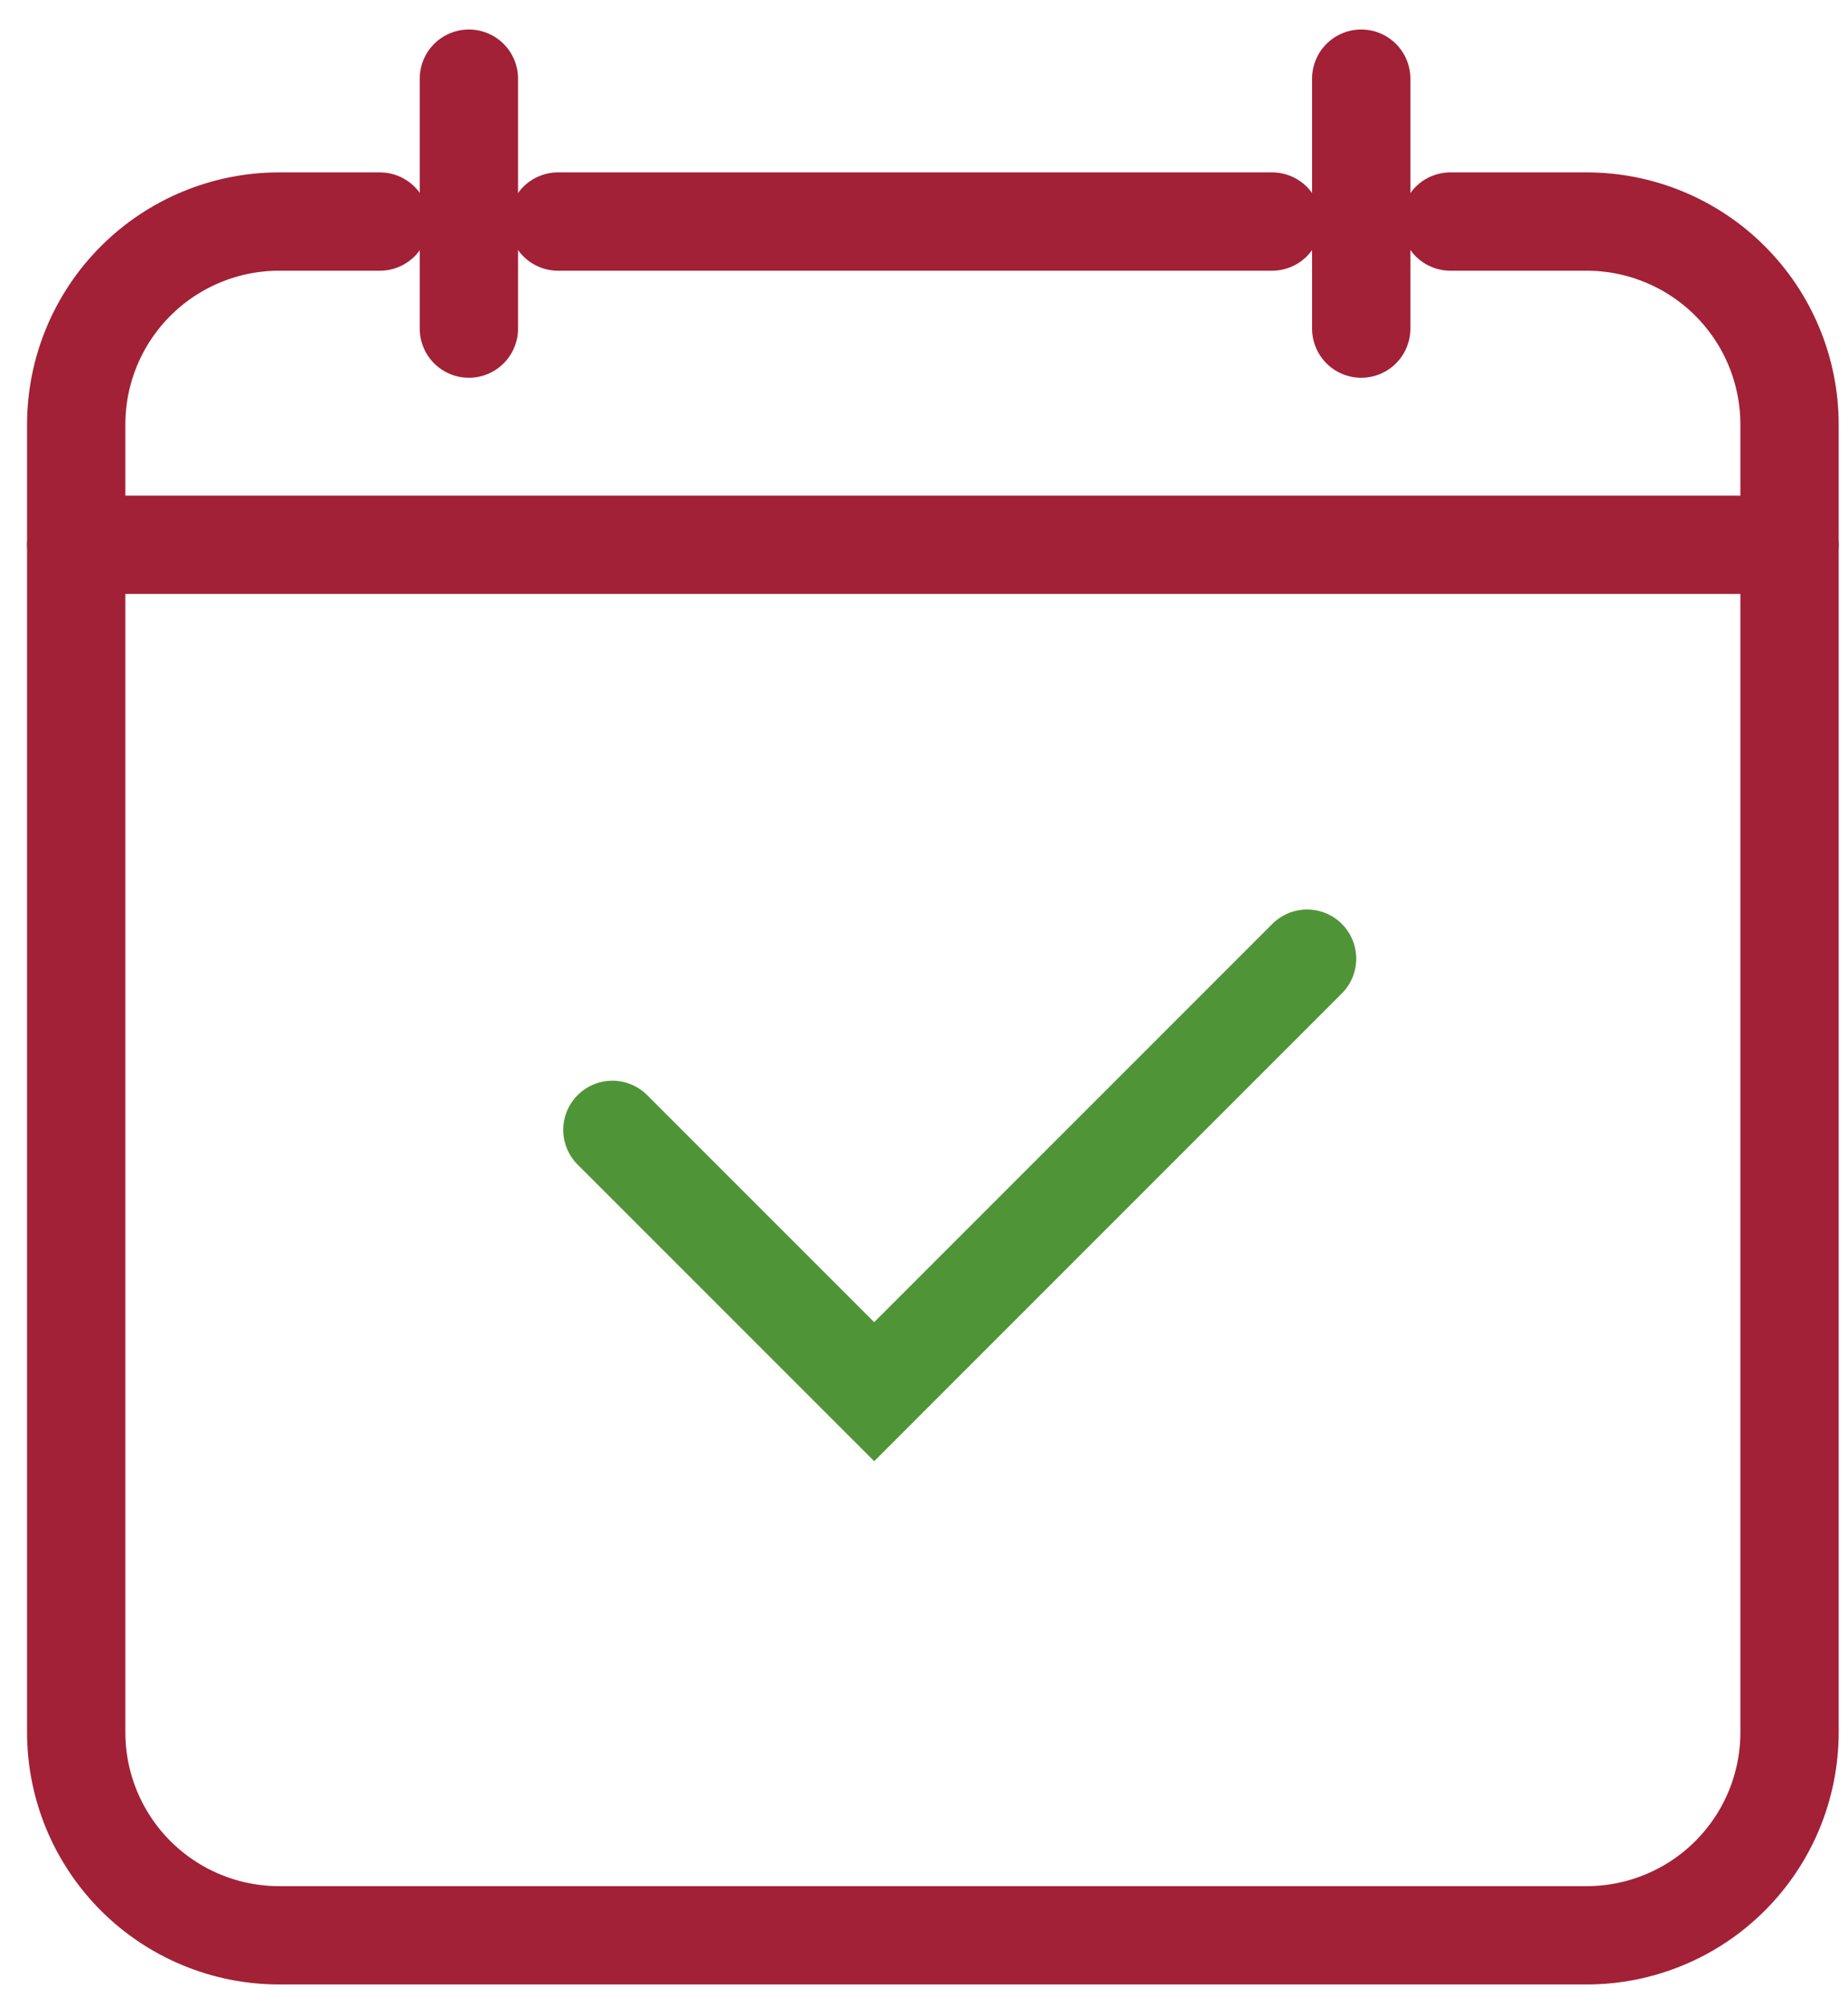
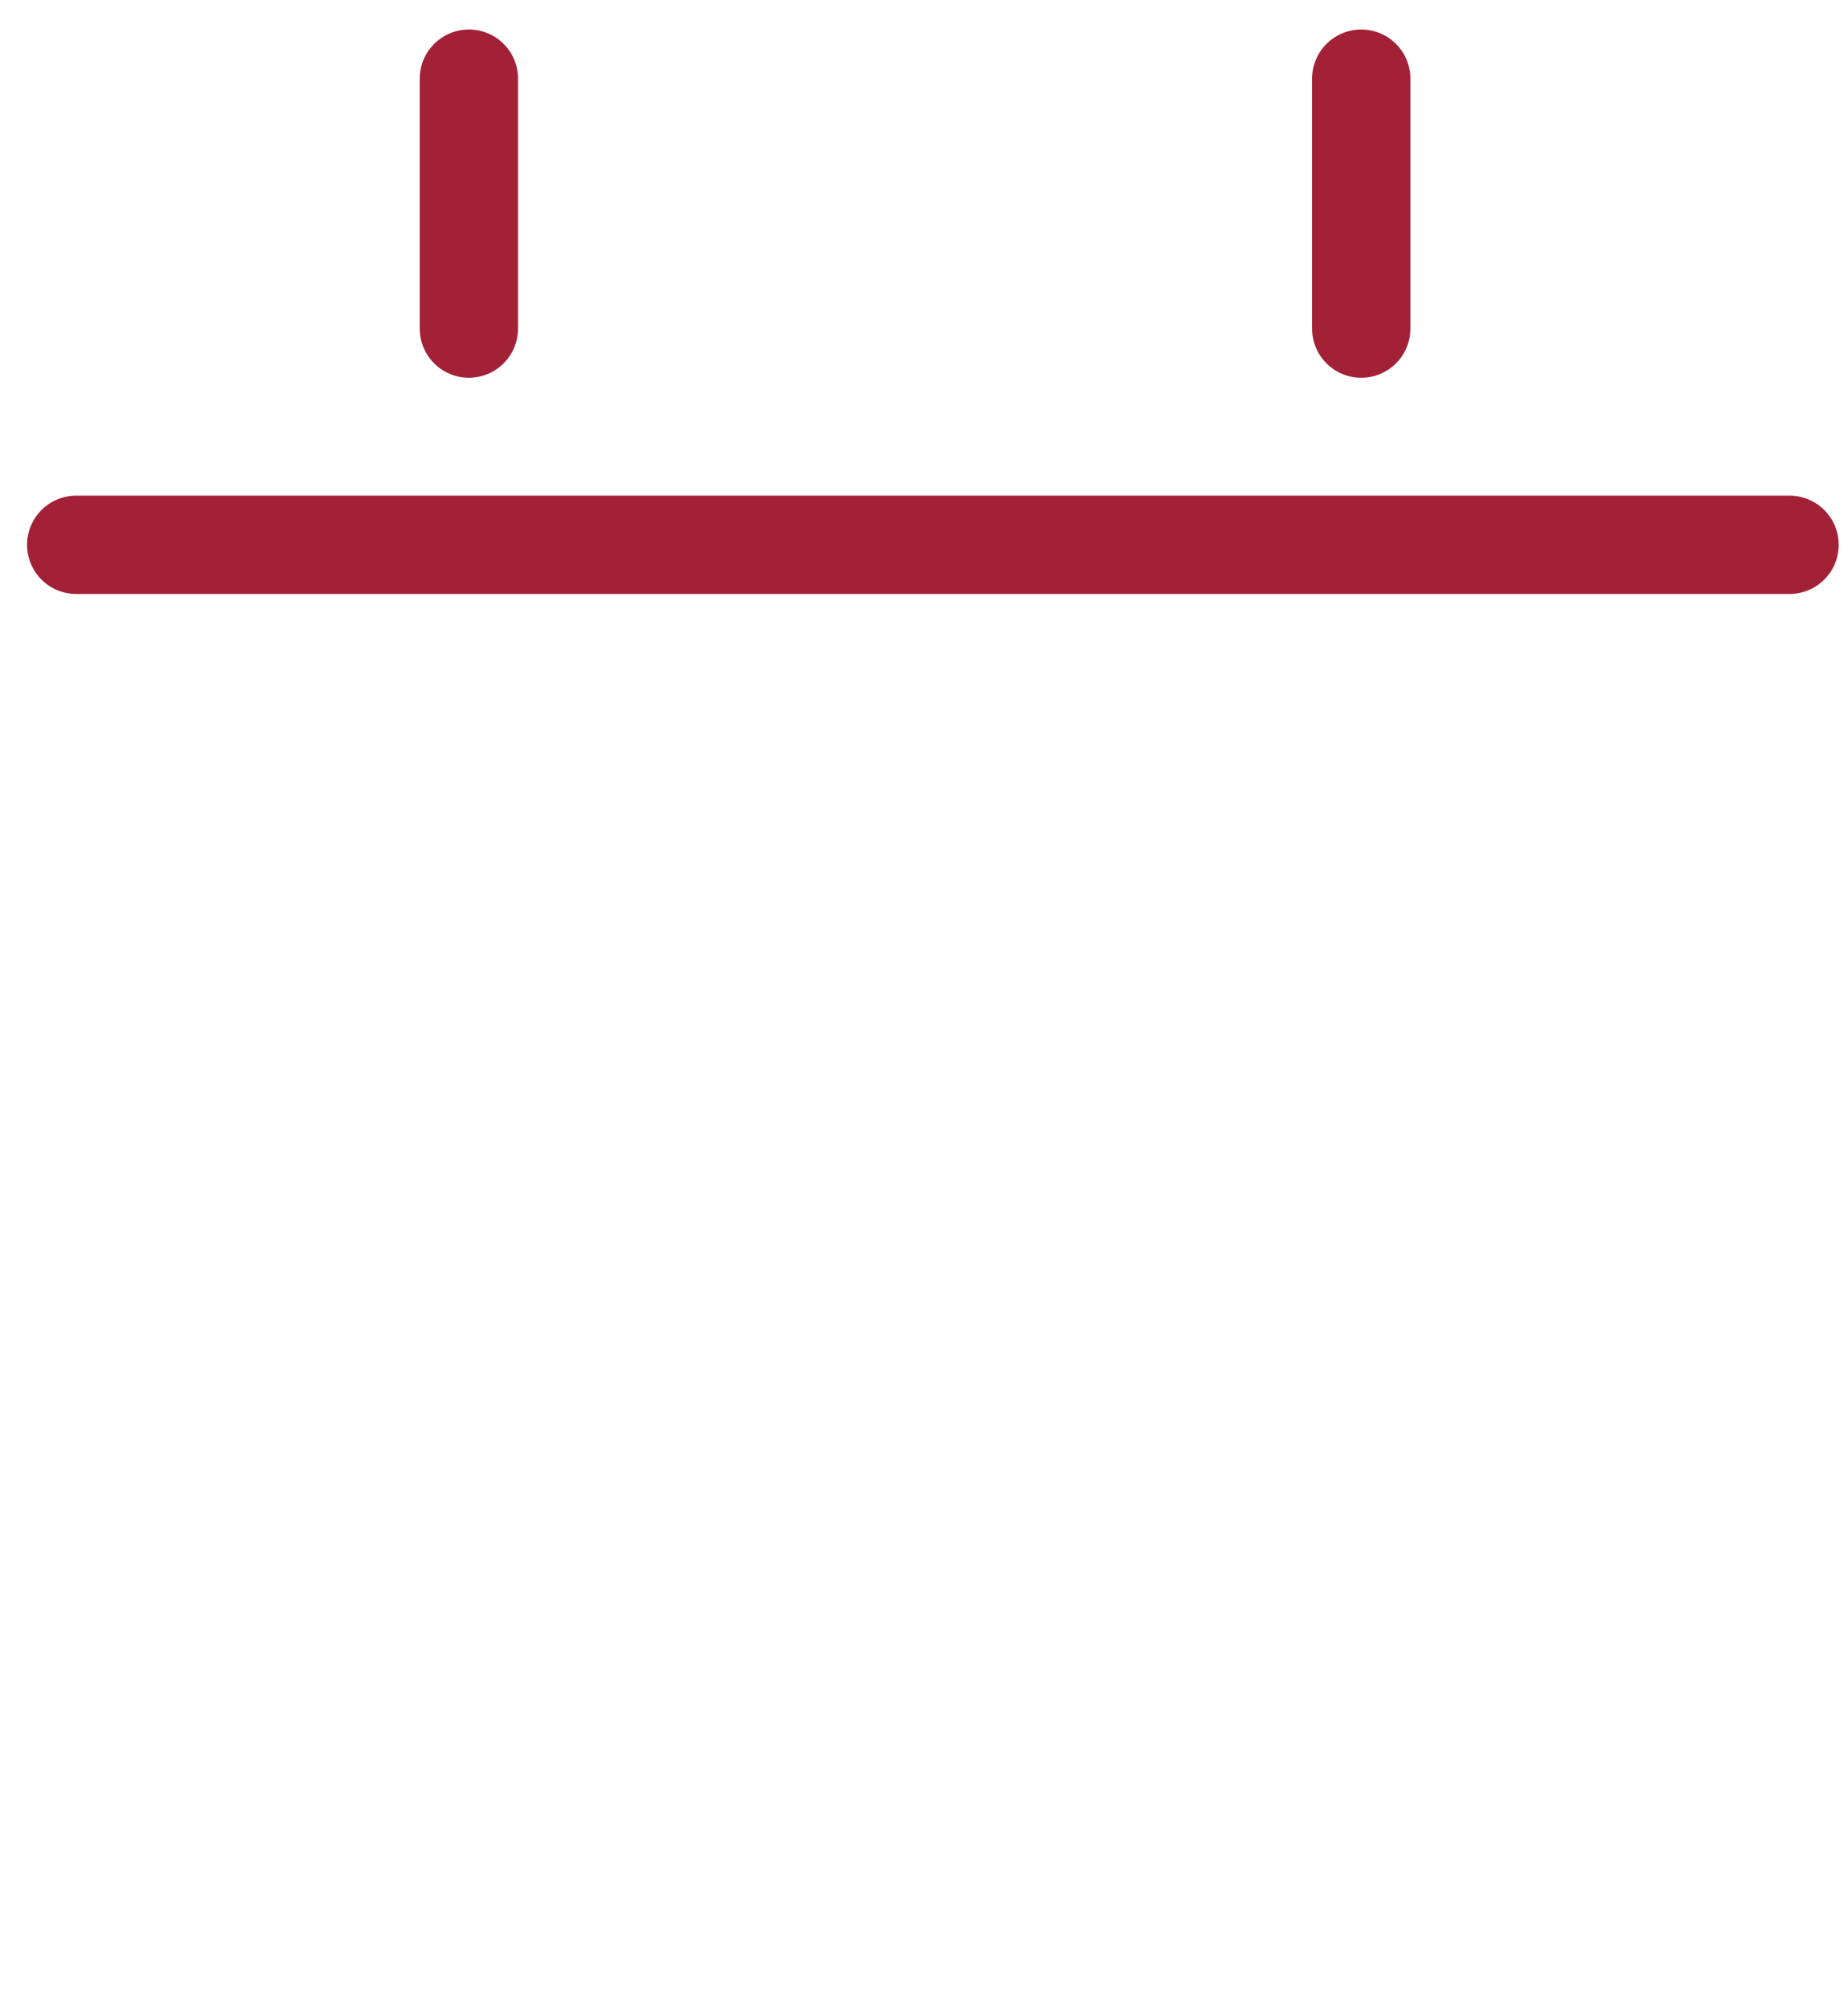
<svg xmlns="http://www.w3.org/2000/svg" fill="none" viewBox="0 0 47 51" height="51" width="47">
-   <path stroke-linecap="round" stroke-miterlimit="10" stroke-width="2.5" stroke="#A22136" d="M36.889 5.633H40.351C41.029 5.633 41.7 5.766 42.326 6.026C42.953 6.285 43.522 6.665 44.001 7.145C44.48 7.624 44.861 8.193 45.12 8.819C45.379 9.446 45.513 10.117 45.513 10.795V44.045C45.513 44.723 45.379 45.394 45.12 46.021C44.861 46.647 44.48 47.216 44.001 47.695C43.522 48.175 42.953 48.555 42.326 48.814C41.7 49.074 41.029 49.207 40.351 49.207H7.1C6.423 49.207 5.751 49.074 5.125 48.814C4.499 48.555 3.93 48.175 3.45 47.695C2.971 47.216 2.591 46.647 2.331 46.021C2.072 45.394 1.938 44.723 1.938 44.045V10.795C1.938 9.426 2.482 8.113 3.45 7.145C4.418 6.177 5.731 5.633 7.1 5.633H9.661" />
-   <path stroke-linecap="round" stroke-miterlimit="10" stroke-width="2.5" stroke="#A22136" d="M14.193 5.633H23.729H32.352" />
  <path stroke-linecap="round" stroke-miterlimit="10" stroke-width="2.5" stroke="#A22136" d="M11.925 8.355V2" />
  <path stroke-linecap="round" stroke-miterlimit="10" stroke-width="2.5" stroke="#A22136" d="M34.62 8.355V2" />
  <path stroke-linecap="round" stroke-miterlimit="10" stroke-width="2.5" stroke="#A22136" d="M1.938 13.852H45.513" />
-   <path stroke-linecap="round" stroke-miterlimit="10" stroke-width="2.5" stroke="#4F9537" d="M15.575 28.728L22.233 35.385L33.243 24.375" />
</svg>